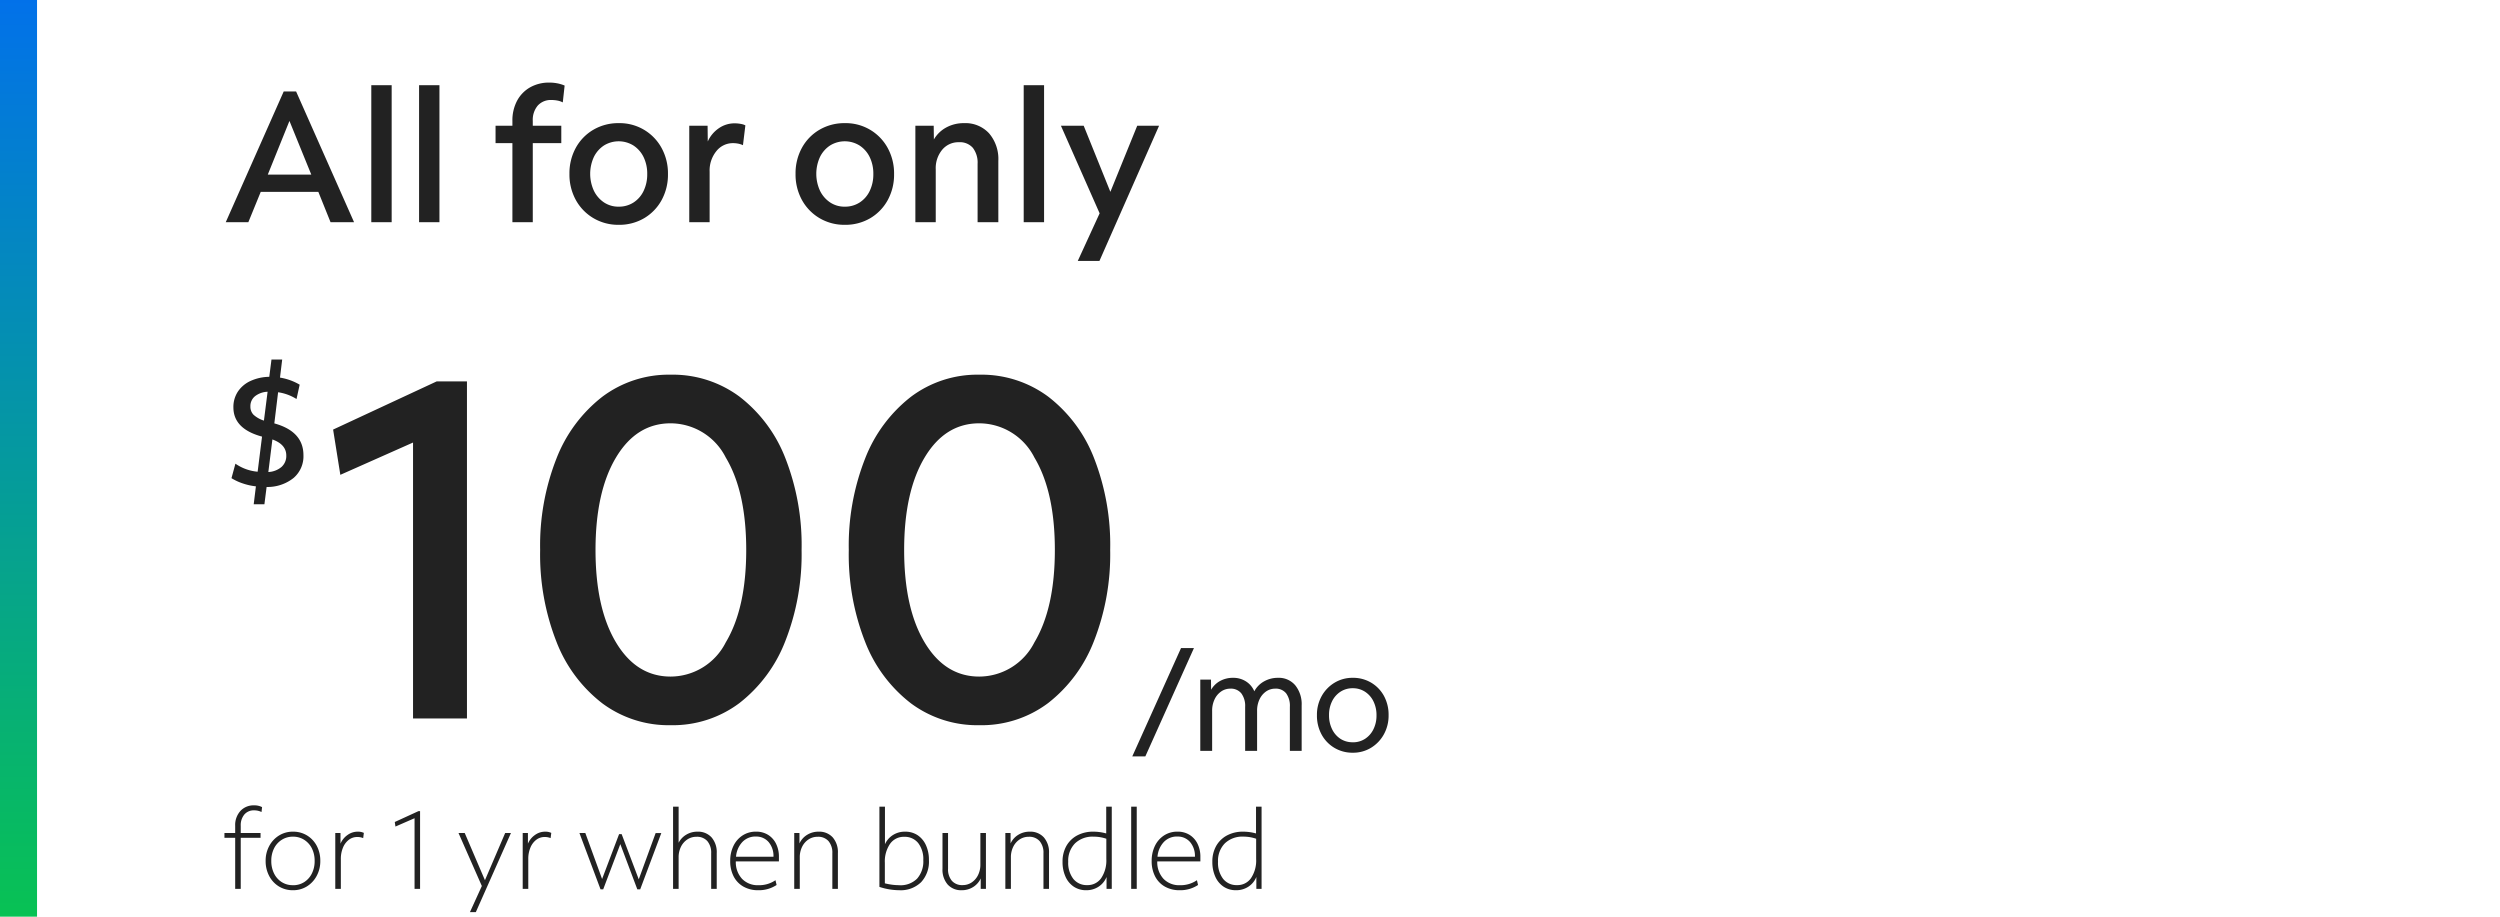
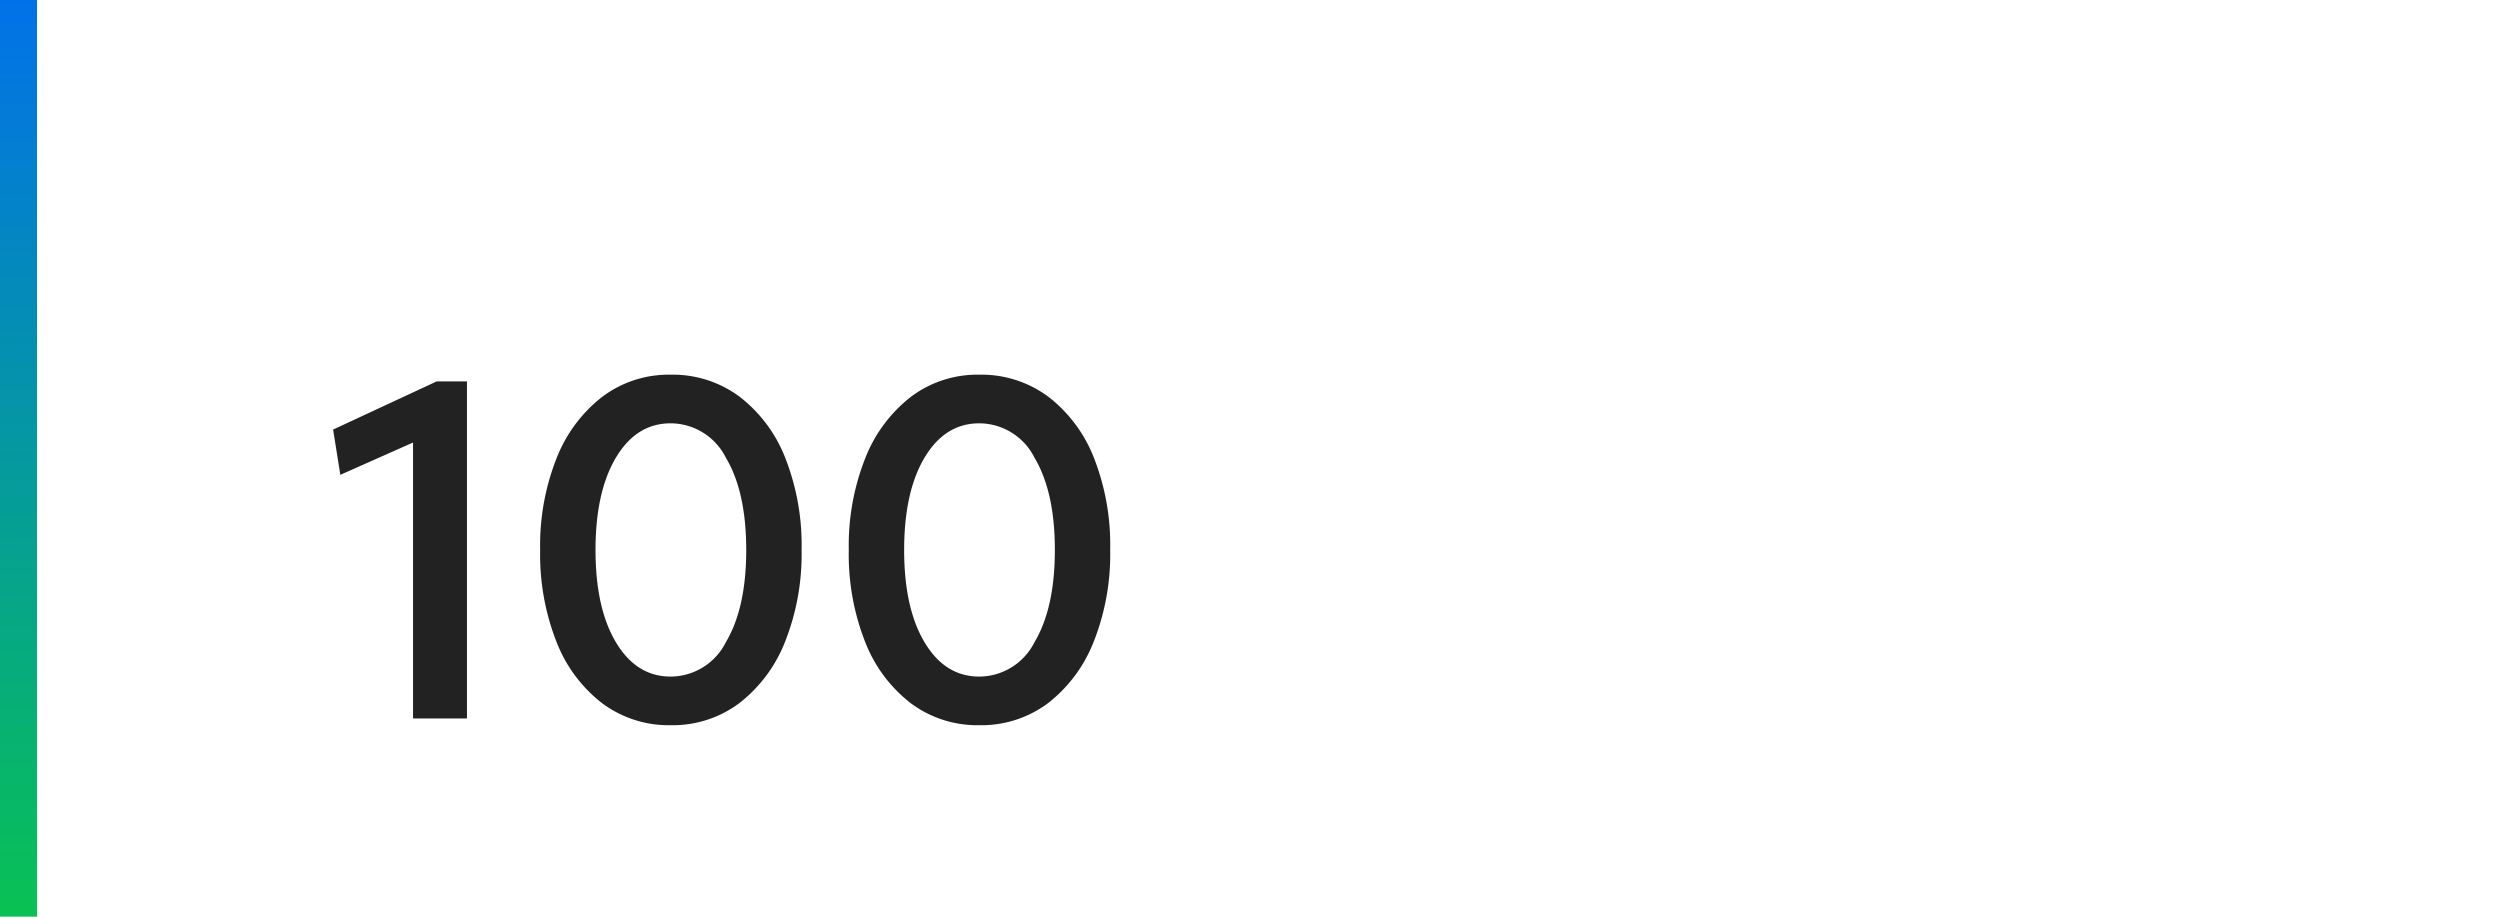
<svg xmlns="http://www.w3.org/2000/svg" width="270" height="99" viewBox="0 0 270 99">
  <defs>
    <linearGradient id="linear-gradient" x1="0.5" x2="0.5" y2="1" gradientUnits="objectBoundingBox">
      <stop offset="0" stop-color="#0271ea" />
      <stop offset="1" stop-color="#08c253" />
    </linearGradient>
    <clipPath id="clip-_100-pricepoint-t">
      <rect width="270" height="99" />
    </clipPath>
  </defs>
  <g id="_100-pricepoint-t" data-name="100-pricepoint-t" clip-path="url(#clip-_100-pricepoint-t)">
    <g id="Group_71470" data-name="Group 71470" transform="translate(646 -9479.456)">
-       <path id="_99_mo_for_24_mos_" data-name="99/mo for 24 mos*" d="M1.4,0V-5.52H.24v-.516H1.4v-.78a2.257,2.257,0,0,1,.564-1.6,1.923,1.923,0,0,1,1.476-.606,1.769,1.769,0,0,1,.864.192l-.06.528a1.773,1.773,0,0,0-.8-.18,1.327,1.327,0,0,0-1.05.444A1.791,1.791,0,0,0,2-6.816v.78H4.14v.516H2V0ZM7.641.144A2.847,2.847,0,0,1,6.123-.264a2.886,2.886,0,0,1-1.05-1.128,3.414,3.414,0,0,1-.384-1.632,3.311,3.311,0,0,1,.39-1.614A2.987,2.987,0,0,1,6.135-5.766,2.794,2.794,0,0,1,7.641-6.18a2.847,2.847,0,0,1,1.518.408,2.9,2.9,0,0,1,1.05,1.122,3.4,3.4,0,0,1,.384,1.638A3.321,3.321,0,0,1,10.2-1.4,2.975,2.975,0,0,1,9.147-.27,2.794,2.794,0,0,1,7.641.144Zm0-.54A2.209,2.209,0,0,0,8.853-.732a2.31,2.31,0,0,0,.828-.93,2.953,2.953,0,0,0,.3-1.35,2.971,2.971,0,0,0-.3-1.368A2.319,2.319,0,0,0,8.853-5.3,2.209,2.209,0,0,0,7.641-5.64,2.209,2.209,0,0,0,6.429-5.3,2.319,2.319,0,0,0,5.6-4.38a2.943,2.943,0,0,0-.3,1.356,2.981,2.981,0,0,0,.3,1.362,2.31,2.31,0,0,0,.828.93A2.209,2.209,0,0,0,7.641-.4ZM12.21,0V-6.036h.564v1.152a2.176,2.176,0,0,1,.75-.93,1.847,1.847,0,0,1,1.1-.366,1.5,1.5,0,0,1,.672.132l-.072.564a1.615,1.615,0,0,0-.648-.12,1.458,1.458,0,0,0-.906.306,2.024,2.024,0,0,0-.63.846,3.12,3.12,0,0,0-.228,1.224V0Zm8.562,0V-7.632l-2.064.9-.072-.492L21.2-8.4h.168V0Zm5.982,2.508,1.284-2.82-2.52-5.724h.672l2.184,5.1,2.184-5.1h.624L27.391,2.508ZM32.452,0V-6.036h.564v1.152a2.176,2.176,0,0,1,.75-.93,1.847,1.847,0,0,1,1.1-.366,1.5,1.5,0,0,1,.672.132l-.072.564a1.615,1.615,0,0,0-.648-.12,1.458,1.458,0,0,0-.906.306,2.024,2.024,0,0,0-.63.846,3.12,3.12,0,0,0-.228,1.224V0Zm8.406.048-2.28-6.084h.636l1.812,4.968,1.836-4.848h.276l1.848,4.884,1.824-5h.612L45.142.048H44.83L42.994-4.836,41.146.048ZM48.691,0V-8.88h.6v3.9a2.181,2.181,0,0,1,.828-.876,2.288,2.288,0,0,1,1.2-.324,1.957,1.957,0,0,1,1.53.618,2.441,2.441,0,0,1,.558,1.7V0h-.6V-3.84a1.927,1.927,0,0,0-.414-1.32,1.48,1.48,0,0,0-1.17-.468,1.762,1.762,0,0,0-.99.288,1.99,1.99,0,0,0-.69.792,2.514,2.514,0,0,0-.252,1.14V0Zm9.2.144a3.167,3.167,0,0,1-1.6-.39,2.661,2.661,0,0,1-1.056-1.1,3.538,3.538,0,0,1-.372-1.668,3.641,3.641,0,0,1,.354-1.638,2.771,2.771,0,0,1,.984-1.122,2.6,2.6,0,0,1,1.446-.408,2.41,2.41,0,0,1,1.3.342,2.342,2.342,0,0,1,.864.96,3.141,3.141,0,0,1,.312,1.434v.48H55.468a2.645,2.645,0,0,0,.672,1.878,2.342,2.342,0,0,0,1.776.69,3.11,3.11,0,0,0,1.836-.54l.12.516A3.468,3.468,0,0,1,57.892.144Zm-.264-5.8a1.937,1.937,0,0,0-1.452.594,2.611,2.611,0,0,0-.684,1.59h4.044a2.327,2.327,0,0,0-.522-1.584A1.746,1.746,0,0,0,57.628-5.652ZM61.777,0V-6.036h.564v1.128a2.143,2.143,0,0,1,.828-.93,2.3,2.3,0,0,1,1.236-.342,1.957,1.957,0,0,1,1.53.618,2.441,2.441,0,0,1,.558,1.7V0h-.6V-3.84a1.927,1.927,0,0,0-.414-1.32,1.48,1.48,0,0,0-1.17-.468,1.762,1.762,0,0,0-.99.288,1.99,1.99,0,0,0-.69.792,2.514,2.514,0,0,0-.252,1.14V0ZM73.124.144a6.91,6.91,0,0,1-2.148-.36V-8.88h.6v4.056a2.294,2.294,0,0,1,.858-.99,2.378,2.378,0,0,1,1.314-.366A2.4,2.4,0,0,1,75.1-5.8,2.55,2.55,0,0,1,76-4.722a3.762,3.762,0,0,1,.324,1.614A3.254,3.254,0,0,1,75.476-.72,3.153,3.153,0,0,1,73.124.144Zm0-.54a2.521,2.521,0,0,0,1.92-.708,2.8,2.8,0,0,0,.672-2,2.829,2.829,0,0,0-.552-1.848,1.851,1.851,0,0,0-1.512-.672,1.8,1.8,0,0,0-1.524.756,3.358,3.358,0,0,0-.564,2.052V-.6a7.109,7.109,0,0,0,.792.15A5.869,5.869,0,0,0,73.124-.4Zm6.741.54a1.943,1.943,0,0,1-1.518-.618,2.441,2.441,0,0,1-.558-1.7V-6.036h.6V-2.2A1.927,1.927,0,0,0,78.8-.876a1.465,1.465,0,0,0,1.158.468A1.733,1.733,0,0,0,80.945-.7a2.008,2.008,0,0,0,.684-.792,2.514,2.514,0,0,0,.252-1.14V-6.036h.6V0h-.564V-1.128a2.155,2.155,0,0,1-.822.93A2.269,2.269,0,0,1,79.865.144ZM84.578,0V-6.036h.564v1.128a2.143,2.143,0,0,1,.828-.93,2.3,2.3,0,0,1,1.236-.342,1.957,1.957,0,0,1,1.53.618,2.441,2.441,0,0,1,.558,1.7V0h-.6V-3.84a1.927,1.927,0,0,0-.414-1.32,1.48,1.48,0,0,0-1.17-.468,1.762,1.762,0,0,0-.99.288,1.99,1.99,0,0,0-.69.792,2.514,2.514,0,0,0-.252,1.14V0Zm8.733.144A2.366,2.366,0,0,1,91.967-.24a2.519,2.519,0,0,1-.894-1.08,3.833,3.833,0,0,1-.318-1.608,3.394,3.394,0,0,1,.414-1.71,2.914,2.914,0,0,1,1.164-1.134,3.623,3.623,0,0,1,1.758-.408,5.171,5.171,0,0,1,1.38.192V-8.88h.6V0h-.564V-1.284A2.269,2.269,0,0,1,94.649-.24,2.374,2.374,0,0,1,93.311.144ZM91.367-2.928a2.829,2.829,0,0,0,.552,1.848,1.838,1.838,0,0,0,1.5.672,1.771,1.771,0,0,0,1.512-.756,3.412,3.412,0,0,0,.552-2.052v-2.2A4.2,4.2,0,0,0,94.1-5.64a2.721,2.721,0,0,0-2,.726A2.671,2.671,0,0,0,91.367-2.928ZM98.168,0V-8.88h.6V0Zm5.241.144a3.167,3.167,0,0,1-1.6-.39,2.661,2.661,0,0,1-1.056-1.1,3.538,3.538,0,0,1-.372-1.668,3.641,3.641,0,0,1,.354-1.638,2.771,2.771,0,0,1,.984-1.122,2.6,2.6,0,0,1,1.446-.408,2.41,2.41,0,0,1,1.3.342,2.342,2.342,0,0,1,.864.96,3.141,3.141,0,0,1,.312,1.434v.48h-4.656a2.645,2.645,0,0,0,.672,1.878,2.342,2.342,0,0,0,1.776.69,3.11,3.11,0,0,0,1.836-.54l.12.516A3.468,3.468,0,0,1,103.409.144Zm-.264-5.8a1.937,1.937,0,0,0-1.452.594,2.611,2.611,0,0,0-.684,1.59h4.044a2.327,2.327,0,0,0-.522-1.584A1.746,1.746,0,0,0,103.145-5.652Zm6.345,5.8a2.366,2.366,0,0,1-1.344-.384,2.519,2.519,0,0,1-.894-1.08,3.833,3.833,0,0,1-.318-1.608,3.394,3.394,0,0,1,.414-1.71,2.914,2.914,0,0,1,1.164-1.134,3.623,3.623,0,0,1,1.758-.408,5.171,5.171,0,0,1,1.38.192V-8.88h.6V0h-.564V-1.284a2.269,2.269,0,0,1-.858,1.044A2.374,2.374,0,0,1,109.49.144Zm-1.944-3.072A2.829,2.829,0,0,0,108.1-1.08a1.838,1.838,0,0,0,1.5.672,1.771,1.771,0,0,0,1.512-.756,3.412,3.412,0,0,0,.552-2.052v-2.2a4.2,4.2,0,0,0-1.38-.228,2.721,2.721,0,0,0-2,.726A2.671,2.671,0,0,0,107.546-2.928Z" transform="translate(-622 9575.456)" fill="#222" />
-       <path id="_99_mo_for_24_mos_2" data-name="99/mo for 24 mos*" d="M.285.6,5.55-11.1H6.945L1.695.6ZM7.631,0V-7.7H8.786L8.8-6.6a2.513,2.513,0,0,1,.975-.952,2.883,2.883,0,0,1,1.41-.338,2.522,2.522,0,0,1,1.372.383,2.331,2.331,0,0,1,.908,1.073,2.663,2.663,0,0,1,1.057-1.073,3.031,3.031,0,0,1,1.507-.383,2.318,2.318,0,0,1,1.86.81,3.242,3.242,0,0,1,.69,2.175V0H17.306V-4.755a2.291,2.291,0,0,0-.4-1.455,1.423,1.423,0,0,0-1.185-.51,1.712,1.712,0,0,0-1,.315,2.127,2.127,0,0,0-.7.855,2.847,2.847,0,0,0-.255,1.23V0H12.476V-4.755a2.261,2.261,0,0,0-.413-1.455,1.444,1.444,0,0,0-1.192-.51A1.712,1.712,0,0,0,9.866-6.4a2.127,2.127,0,0,0-.7.855,2.847,2.847,0,0,0-.255,1.23V0ZM24.1.2A3.8,3.8,0,0,1,22.11-.33a3.747,3.747,0,0,1-1.38-1.44,4.26,4.26,0,0,1-.5-2.085,4.137,4.137,0,0,1,.51-2.063,3.875,3.875,0,0,1,1.387-1.44A3.727,3.727,0,0,1,24.1-7.89a3.8,3.8,0,0,1,1.988.525,3.761,3.761,0,0,1,1.38,1.432,4.248,4.248,0,0,1,.5,2.092,4.148,4.148,0,0,1-.51,2.055,3.878,3.878,0,0,1-1.38,1.448A3.716,3.716,0,0,1,24.1.2Zm0-1.125A2.383,2.383,0,0,0,25.425-1.3a2.579,2.579,0,0,0,.907-1.035,3.309,3.309,0,0,0,.33-1.5,3.344,3.344,0,0,0-.33-1.515,2.579,2.579,0,0,0-.907-1.035A2.383,2.383,0,0,0,24.1-6.765a2.383,2.383,0,0,0-1.327.375,2.591,2.591,0,0,0-.907,1.028,3.3,3.3,0,0,0-.33,1.507,3.344,3.344,0,0,0,.33,1.515A2.579,2.579,0,0,0,22.77-1.3,2.383,2.383,0,0,0,24.1-.93Z" transform="translate(-524 9560.55)" fill="#222" />
      <path id="_21" data-name="21" d="M10.608,0V-29.8L2.756-26.312,1.976-31.2l11.18-5.2h3.276V0Zm27.82.728a12.012,12.012,0,0,1-7.384-2.366,15.383,15.383,0,0,1-4.94-6.63A25.79,25.79,0,0,1,24.336-18.2,25.642,25.642,0,0,1,26.1-28.08a15.572,15.572,0,0,1,4.94-6.656,11.925,11.925,0,0,1,7.384-2.392,12.093,12.093,0,0,1,7.436,2.366,15.4,15.4,0,0,1,4.94,6.6A25.743,25.743,0,0,1,52.572-18.2,25.642,25.642,0,0,1,50.8-8.32a15.572,15.572,0,0,1-4.94,6.656A12,12,0,0,1,38.428.728Zm0-5.252a6.7,6.7,0,0,0,5.954-3.692q2.21-3.692,2.21-9.984t-2.21-9.984a6.7,6.7,0,0,0-5.954-3.692q-3.692,0-5.9,3.692T30.316-18.2q0,6.292,2.21,9.984T38.428-4.524ZM71.76.728a12.012,12.012,0,0,1-7.384-2.366,15.383,15.383,0,0,1-4.94-6.63A25.79,25.79,0,0,1,57.668-18.2a25.642,25.642,0,0,1,1.768-9.88,15.572,15.572,0,0,1,4.94-6.656,11.925,11.925,0,0,1,7.384-2.392A12.093,12.093,0,0,1,79.2-34.762a15.4,15.4,0,0,1,4.94,6.6A25.743,25.743,0,0,1,85.9-18.2a25.642,25.642,0,0,1-1.768,9.88A15.572,15.572,0,0,1,79.2-1.664,12,12,0,0,1,71.76.728Zm0-5.252a6.7,6.7,0,0,0,5.954-3.692q2.21-3.692,2.21-9.984t-2.21-9.984a6.7,6.7,0,0,0-5.954-3.692q-3.692,0-5.9,3.692T63.648-18.2q0,6.292,2.21,9.984T71.76-4.524Z" transform="translate(-612 9557.05)" fill="#222" />
-       <path id="_" data-name="$" d="M3.4,1.87,3.638-.068A6.7,6.7,0,0,1,2.2-.391,5.742,5.742,0,0,1,1-.952l.425-1.564a4.966,4.966,0,0,0,2.4.867L4.3-5.44Q1.207-6.273,1.207-8.6a3.006,3.006,0,0,1,.484-1.7,3.274,3.274,0,0,1,1.36-1.148,5.031,5.031,0,0,1,2.031-.45l.238-1.87H6.477l-.238,1.955a6.088,6.088,0,0,1,2.125.765L8.024-9.5a5.12,5.12,0,0,0-1.989-.731L5.627-6.868Q8.772-6,8.772-3.434A3.081,3.081,0,0,1,7.7-.969,4.521,4.521,0,0,1,4.794,0L4.556,1.87ZM3.043-8.7a1.242,1.242,0,0,0,.332.893,2.966,2.966,0,0,0,1.13.638L4.9-10.285a2.339,2.339,0,0,0-1.36.484A1.365,1.365,0,0,0,3.043-8.7ZM6.919-3.4q0-1.19-1.5-1.734L4.981-1.615a2.375,2.375,0,0,0,1.428-.553A1.593,1.593,0,0,0,6.919-3.4Z" transform="translate(-622 9532.05)" fill="#222" />
-       <path id="Path_83888" data-name="Path 83888" d="M.38,21,6.64,6.88H7.98L14.24,21H11.7l-1.32-3.28H4.16L2.82,21Zm4.54-5.14h4.7l-2.36-5.8ZM16.1,21V6.2h2.2V21Zm5.16,0V6.2h2.2V21Zm10.08,0V12.46H29.52V10.58h1.82v-.52a4.514,4.514,0,0,1,.5-2.17,3.619,3.619,0,0,1,1.4-1.45,4.123,4.123,0,0,1,2.1-.52,4.429,4.429,0,0,1,.85.08,4.008,4.008,0,0,1,.79.24l-.2,1.82a1.988,1.988,0,0,0-.58-.2,3.466,3.466,0,0,0-.64-.06,1.89,1.89,0,0,0-1.48.6,2.392,2.392,0,0,0-.54,1.66v.52h3.08v1.88H33.54V21Zm11.48.28a5.236,5.236,0,0,1-2.73-.72,5.159,5.159,0,0,1-1.9-1.96,5.7,5.7,0,0,1-.69-2.82,5.7,5.7,0,0,1,.69-2.82,5.086,5.086,0,0,1,1.9-1.95,5.293,5.293,0,0,1,2.73-.71,5.146,5.146,0,0,1,4.63,2.68,5.7,5.7,0,0,1,.69,2.82,5.7,5.7,0,0,1-.69,2.82,5.108,5.108,0,0,1-1.89,1.95A5.278,5.278,0,0,1,42.82,21.28Zm0-1.96a2.894,2.894,0,0,0,1.6-.45,3.023,3.023,0,0,0,1.09-1.25,4.1,4.1,0,0,0,.39-1.82,4.084,4.084,0,0,0-.39-1.83,3.108,3.108,0,0,0-1.09-1.25,3.023,3.023,0,0,0-3.19-.01,3.136,3.136,0,0,0-1.09,1.24,4.363,4.363,0,0,0,0,3.65,3.2,3.2,0,0,0,1.09,1.26A2.8,2.8,0,0,0,42.82,19.32ZM50.44,21V10.58h1.98l.02,1.7a3.408,3.408,0,0,1,1.18-1.42,2.956,2.956,0,0,1,1.72-.54,3.574,3.574,0,0,1,.66.06,1.694,1.694,0,0,1,.5.16l-.26,2.14a2.231,2.231,0,0,0-.53-.17,3.014,3.014,0,0,0-.55-.05,2.262,2.262,0,0,0-1.79.86,3.312,3.312,0,0,0-.73,2.22V21Zm16.8.28a5.236,5.236,0,0,1-2.73-.72,5.159,5.159,0,0,1-1.9-1.96,5.7,5.7,0,0,1-.69-2.82,5.7,5.7,0,0,1,.69-2.82,5.086,5.086,0,0,1,1.9-1.95,5.293,5.293,0,0,1,2.73-.71,5.146,5.146,0,0,1,4.63,2.68,5.7,5.7,0,0,1,.69,2.82,5.7,5.7,0,0,1-.69,2.82,5.108,5.108,0,0,1-1.89,1.95A5.278,5.278,0,0,1,67.24,21.28Zm0-1.96a2.894,2.894,0,0,0,1.6-.45,3.023,3.023,0,0,0,1.09-1.25,4.1,4.1,0,0,0,.39-1.82,4.084,4.084,0,0,0-.39-1.83,3.108,3.108,0,0,0-1.09-1.25,3.023,3.023,0,0,0-3.19-.01,3.136,3.136,0,0,0-1.09,1.24,4.363,4.363,0,0,0,0,3.65,3.2,3.2,0,0,0,1.09,1.26A2.8,2.8,0,0,0,67.24,19.32ZM74.86,21V10.58h1.98l.02,1.48a3.437,3.437,0,0,1,1.33-1.29,3.921,3.921,0,0,1,1.93-.47,3.469,3.469,0,0,1,2.7,1.1,4.262,4.262,0,0,1,1,2.98V21H81.58V14.7a2.625,2.625,0,0,0-.51-1.73,1.856,1.856,0,0,0-1.51-.61,2.271,2.271,0,0,0-1.8.81,3.112,3.112,0,0,0-.7,2.11V21Zm11.7,0V6.2h2.2V21Zm5.84,4.18,2.36-5.14-4.18-9.46h2.46l2.88,7.14,2.9-7.14h2.36l-6.44,14.6Z" transform="translate(-622 9482.456)" fill="#222" />
      <path id="Path_83889" data-name="Path 83889" d="M0,0H4V99H0Z" transform="translate(-646 9479.456)" fill="url(#linear-gradient)" />
    </g>
  </g>
</svg>